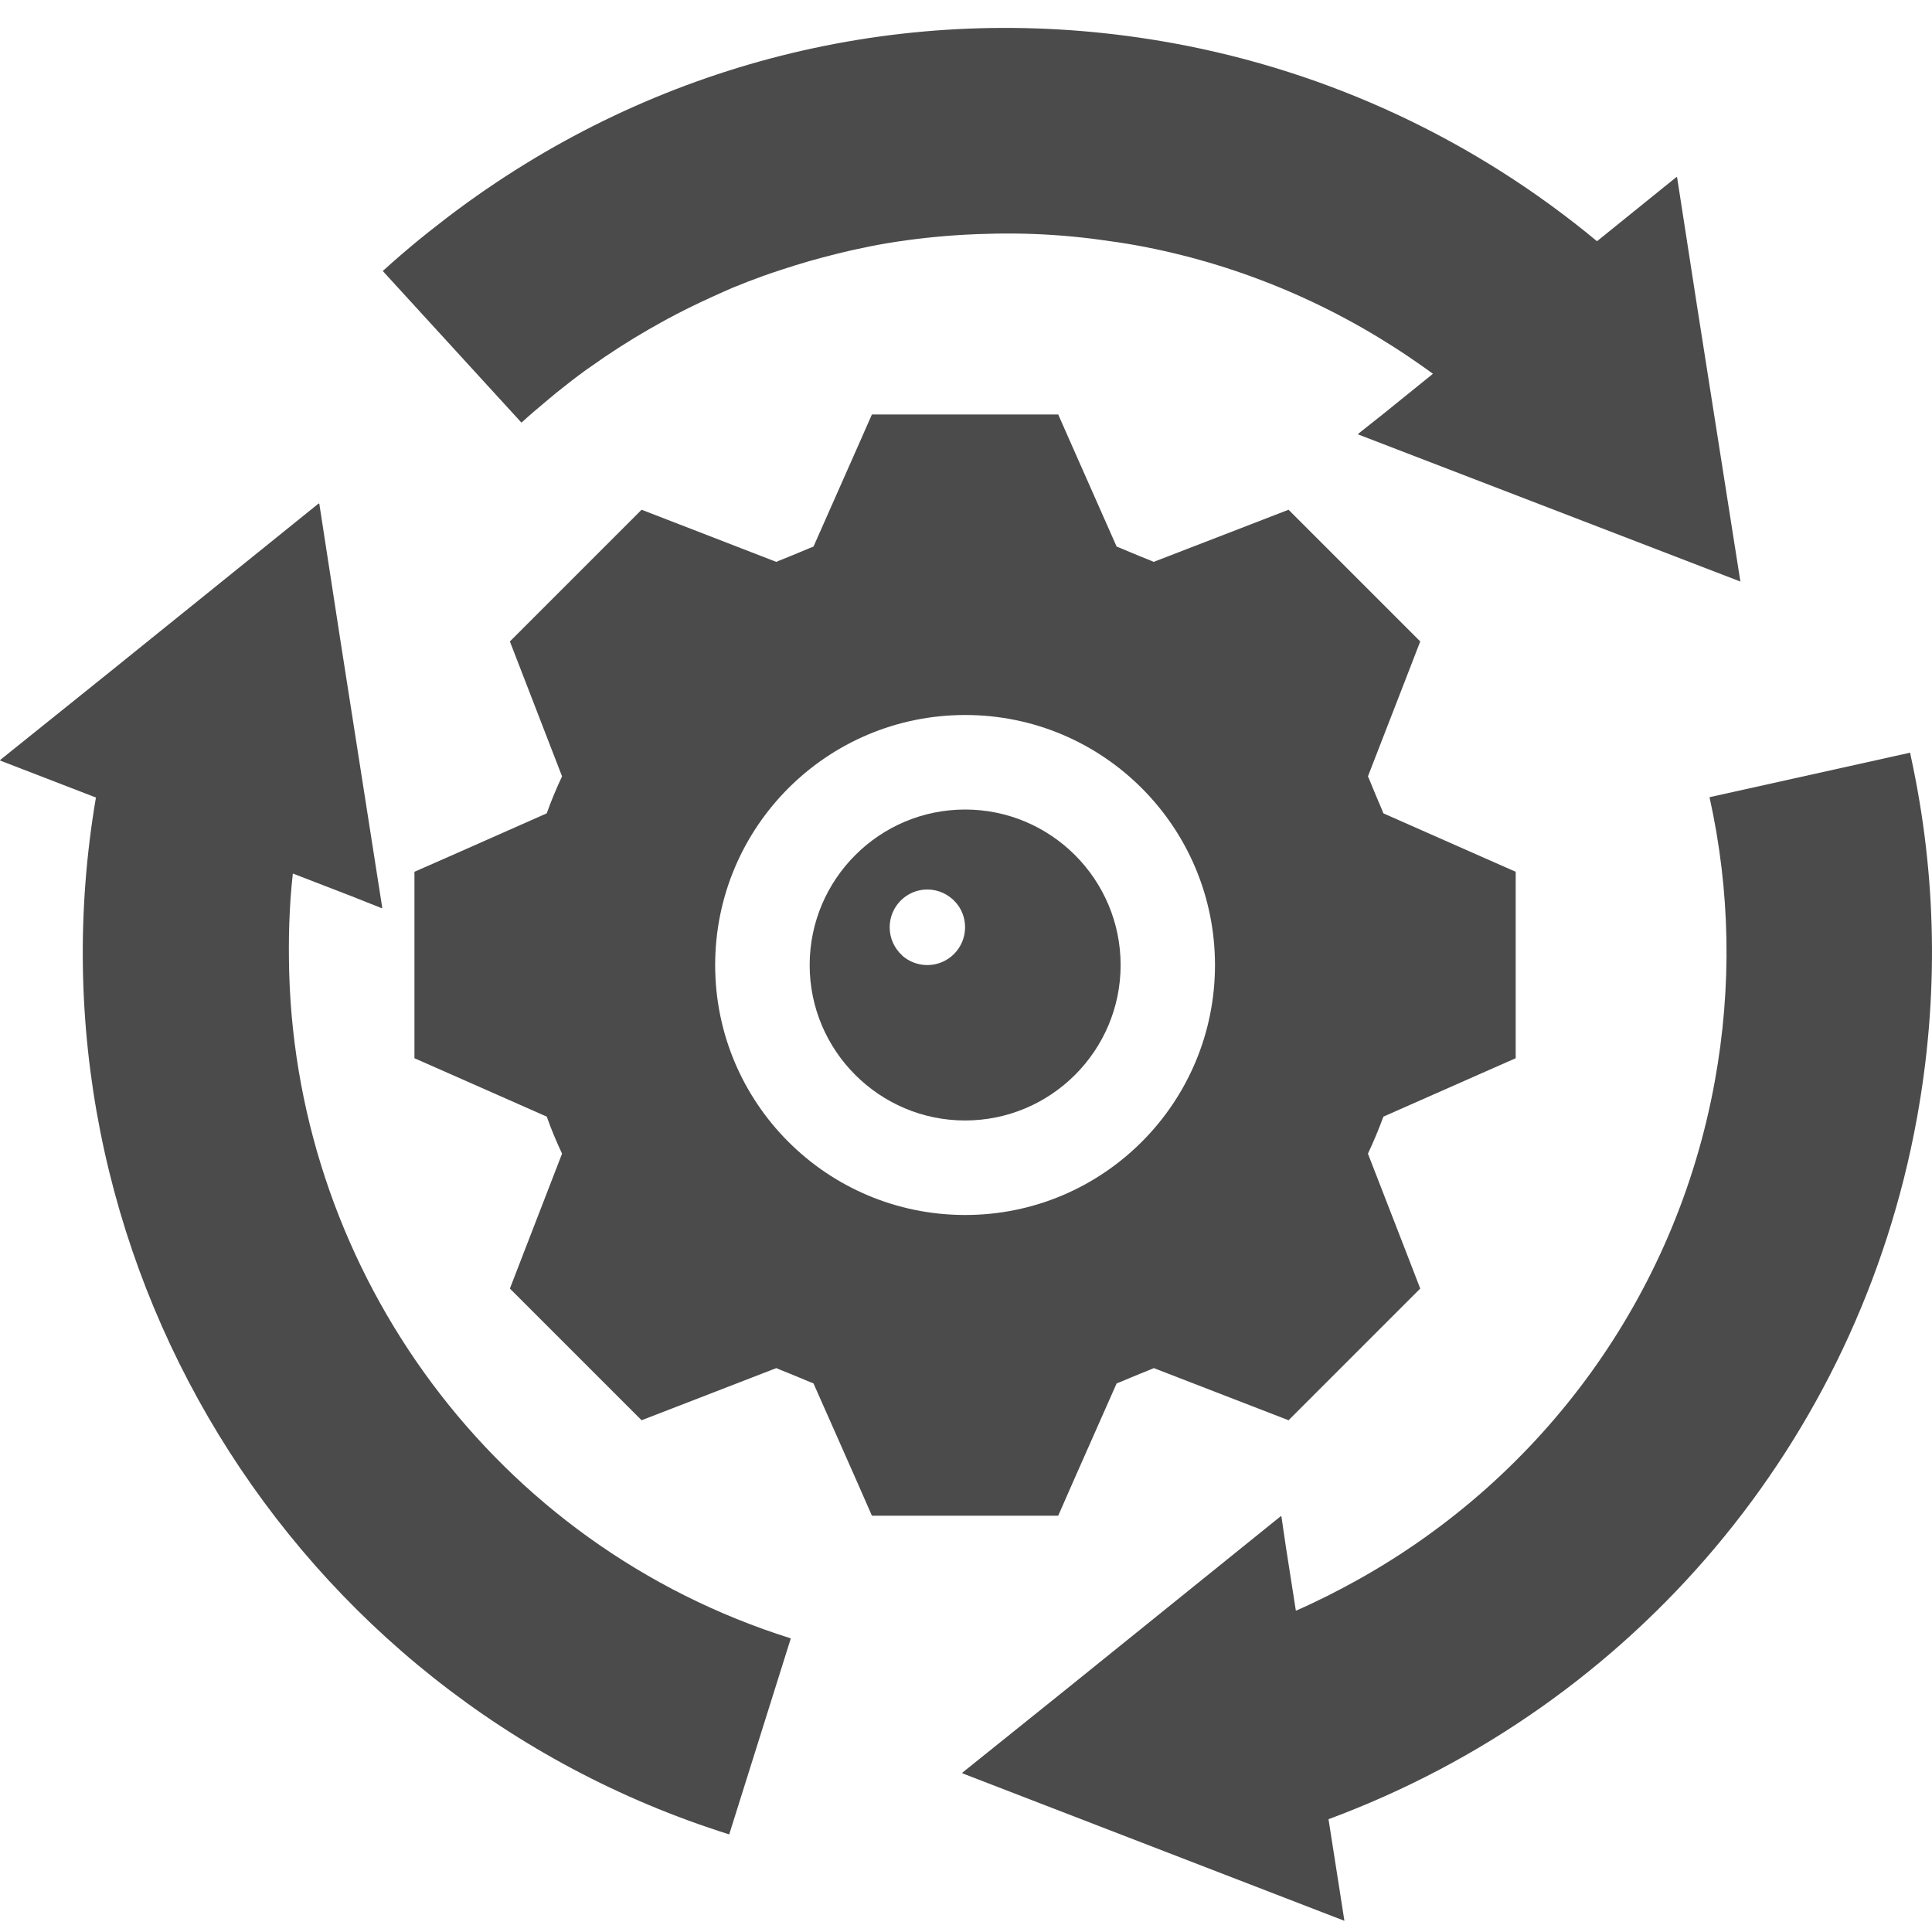
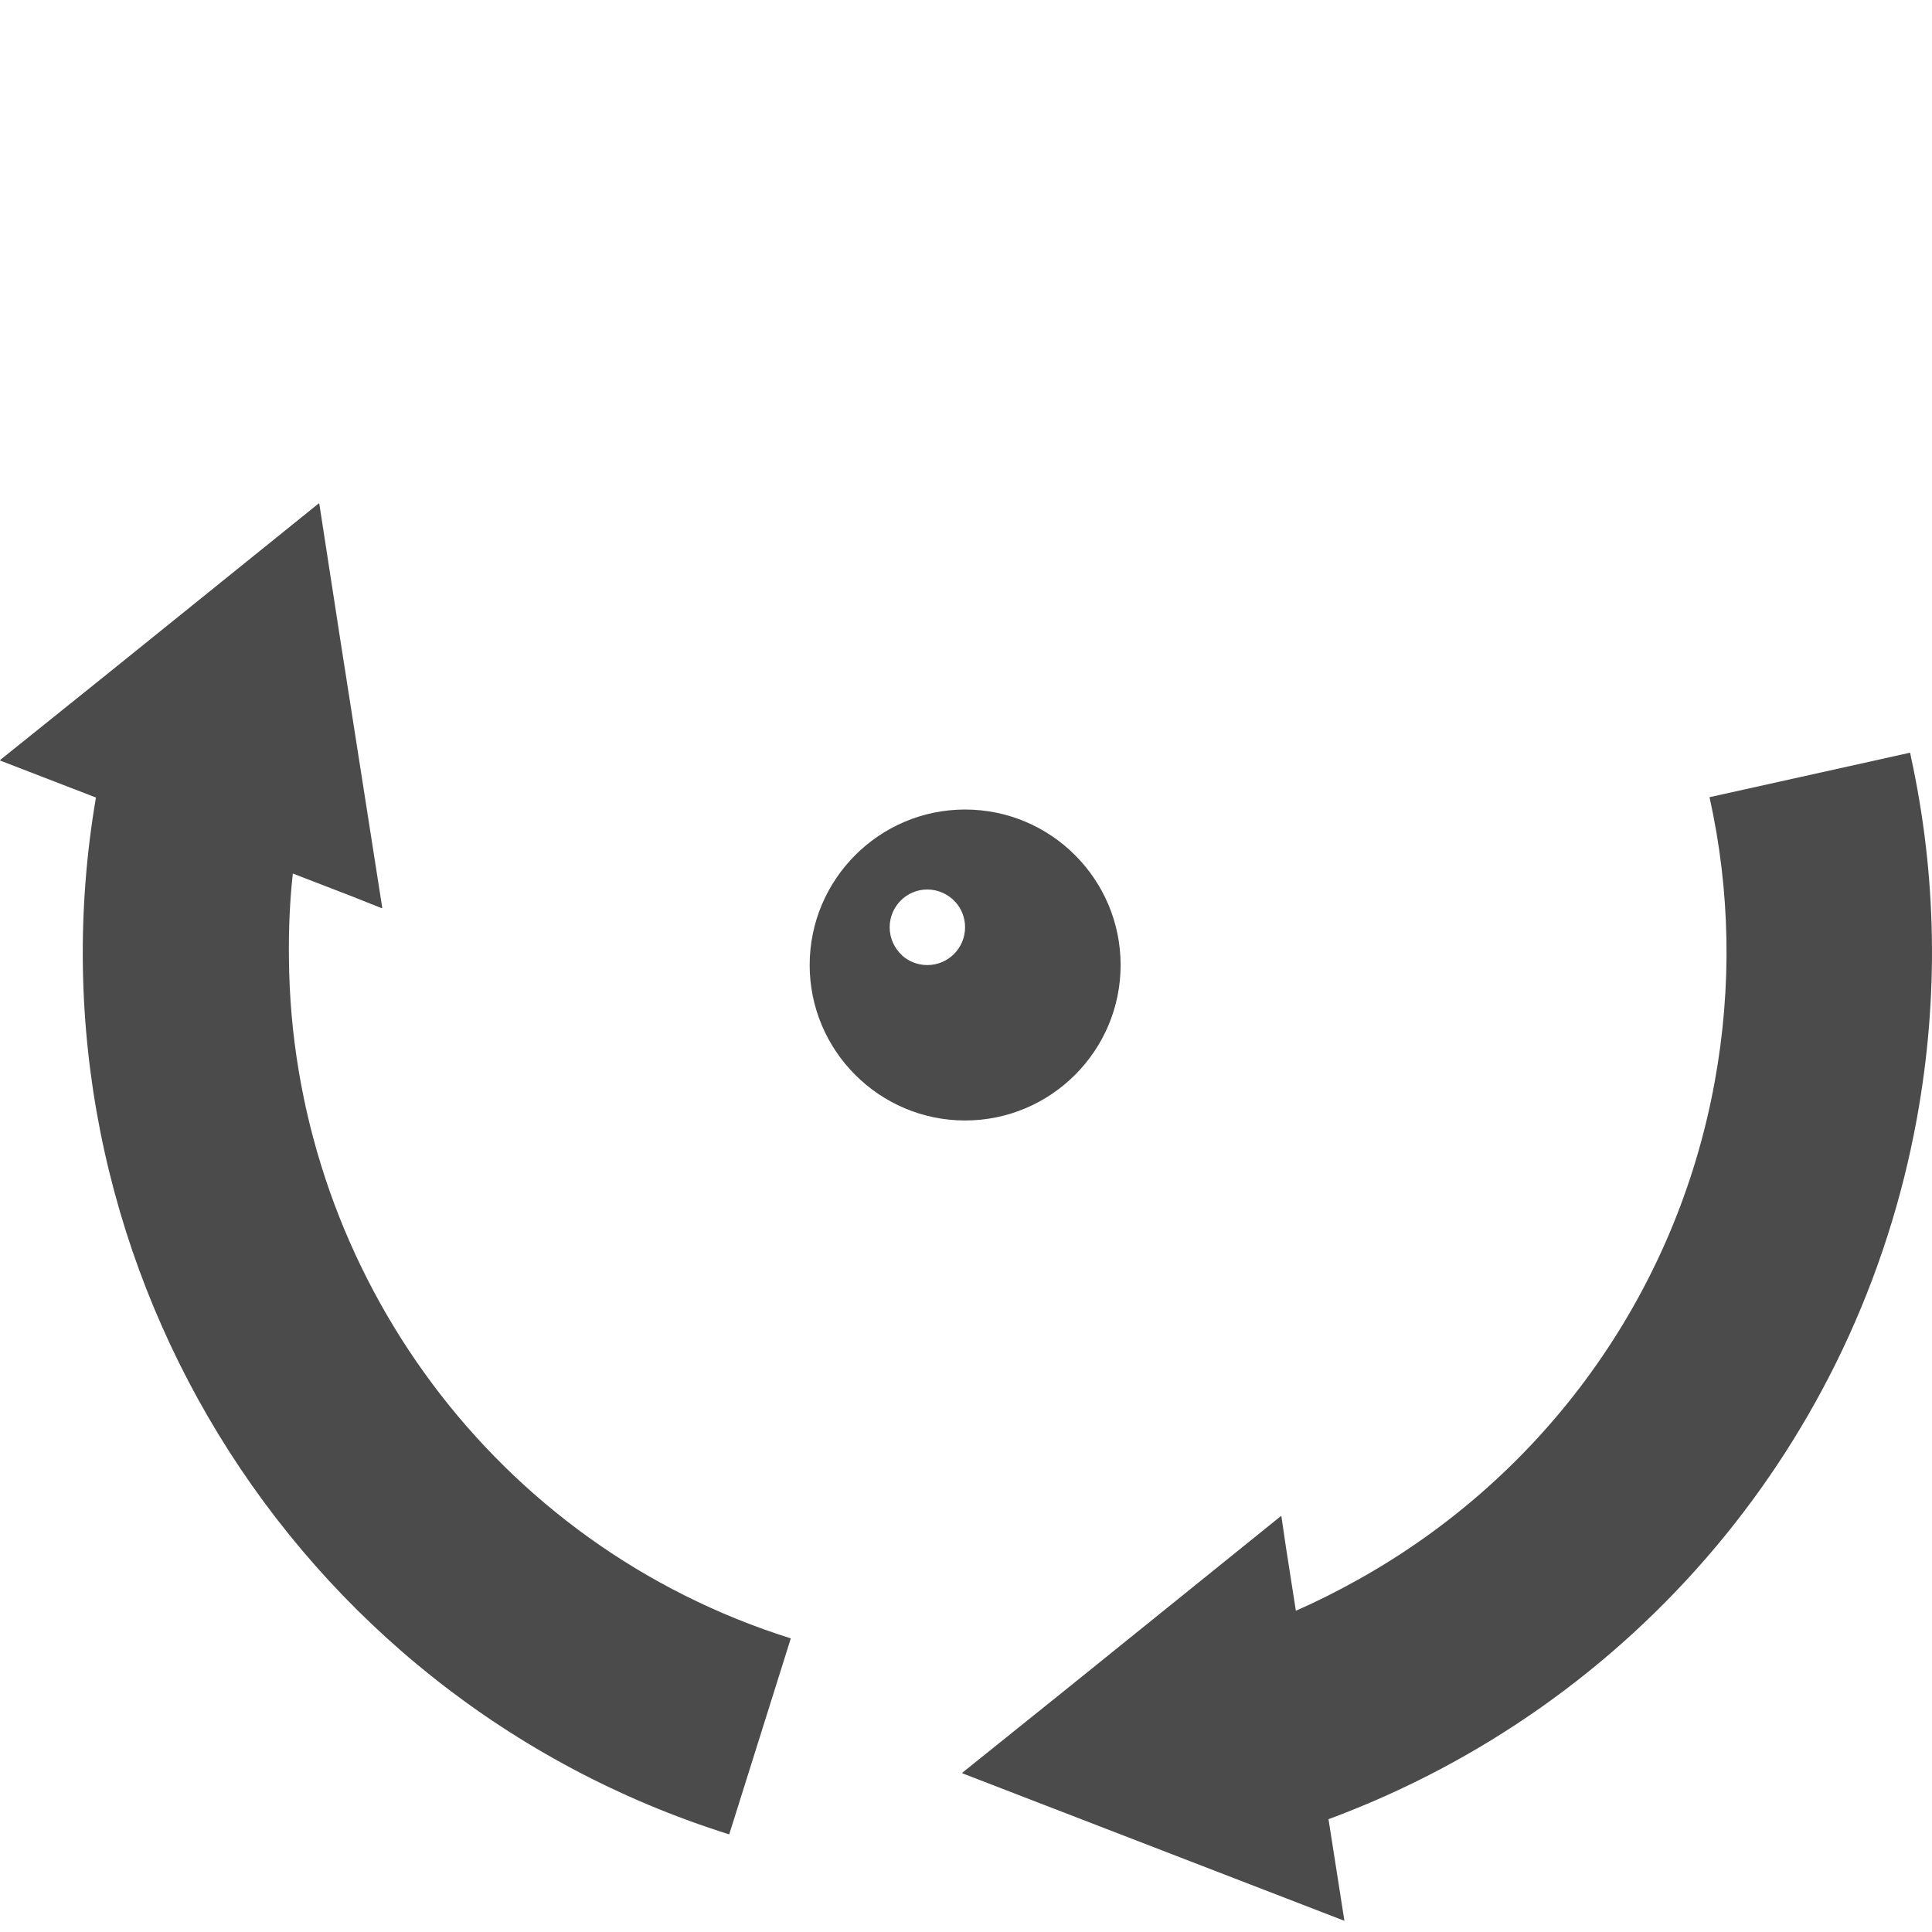
<svg xmlns="http://www.w3.org/2000/svg" width="500" zoomAndPan="magnify" viewBox="0 0 375 375" height="500" preserveAspectRatio="xMidYMid meet" version="1.0">
  <defs>
    <clipPath id="fc0ebf94c7">
-       <path d="M 80.445 80.445 L 294.195 80.445 L 294.195 294.195 L 80.445 294.195 Z M 80.445 80.445 " clip-rule="nonzero" />
-     </clipPath>
+       </clipPath>
  </defs>
  <rect x="-37.5" width="450" fill="#ffffff" y="-37.5" height="450" fill-opacity="1" />
  <rect x="-37.5" width="450" fill="#ffffff" y="-37.5" height="450" fill-opacity="1" />
  <g clip-path="url(#fc0ebf94c7)">
    <path fill="#4b4b4b" d="M 109.094 223.926 L 101.758 242.895 L 98.969 250.109 L 119.07 270.207 L 124.531 275.668 L 131.746 272.879 L 150.684 265.547 C 151.516 265.938 152.391 266.238 153.238 266.598 C 153.973 266.91 154.738 267.227 155.504 267.531 C 156.309 267.848 157.082 268.219 157.898 268.516 L 166.125 287.102 L 169.238 294.195 L 205.398 294.195 L 208.516 287.098 L 216.738 268.516 C 217.73 268.152 218.695 267.699 219.68 267.305 C 220.238 267.078 220.805 266.848 221.355 266.613 C 222.219 266.25 223.098 265.941 223.953 265.547 L 242.895 272.879 L 250.109 275.668 L 275.668 250.109 L 272.879 242.895 L 265.516 223.926 C 266.613 221.578 267.625 219.176 268.516 216.738 L 287.129 208.516 L 294.195 205.402 L 294.195 169.211 L 287.129 166.094 L 268.516 157.871 C 268.176 156.941 267.742 156.051 267.371 155.133 C 267.117 154.504 266.852 153.871 266.578 153.234 C 266.215 152.391 265.906 151.52 265.516 150.688 L 272.879 131.715 L 275.668 124.5 L 250.109 98.941 L 242.895 101.73 L 223.926 109.062 C 223.055 108.656 222.148 108.34 221.262 107.965 C 220.637 107.695 219.977 107.426 219.312 107.156 C 218.453 106.812 217.613 106.414 216.738 106.094 L 208.516 87.512 L 205.398 80.445 L 169.238 80.445 L 166.121 87.512 L 157.898 106.094 C 156.98 106.426 156.113 106.844 155.211 107.199 C 154.453 107.5 153.703 107.812 152.973 108.121 C 152.215 108.449 151.43 108.715 150.684 109.062 L 131.746 101.73 L 124.531 98.941 L 98.969 124.504 L 101.758 131.715 L 109.094 150.688 C 107.992 153.031 106.984 155.434 106.121 157.871 L 87.539 166.094 L 80.445 169.211 L 80.445 205.402 L 87.508 208.516 L 106.125 216.738 C 106.984 219.176 107.992 221.578 109.094 223.926 Z M 138.812 187.32 C 138.812 160.512 160.512 138.781 187.348 138.781 C 214.129 138.781 235.828 160.512 235.828 187.32 C 235.828 214.098 214.129 235.828 187.348 235.828 C 160.512 235.828 138.812 214.098 138.812 187.32 Z M 138.812 187.32 " fill-opacity="1" fill-rule="nonzero" />
  </g>
  <path fill="#4b4b4b" d="M 187.32 217.484 C 203.973 217.484 217.512 203.945 217.512 187.32 C 217.512 170.664 203.973 157.129 187.32 157.129 C 170.695 157.129 157.156 170.664 157.156 187.32 C 157.156 203.945 170.695 217.484 187.32 217.484 Z M 179.988 172.652 C 182.152 172.652 184.113 173.605 185.449 175.09 C 186.637 176.395 187.32 178.117 187.32 179.988 C 187.32 184.023 184.055 187.32 179.988 187.32 C 178.117 187.32 176.395 186.605 175.117 185.48 L 175.117 185.449 C 173.633 184.113 172.684 182.152 172.684 179.988 C 172.684 175.949 175.949 172.652 179.988 172.652 Z M 179.988 172.652 " fill-opacity="1" fill-rule="nonzero" />
-   <path fill="#4b4b4b" d="M 101.215 82.031 C 102.879 80.512 104.586 79.062 106.305 77.633 C 106.859 77.176 107.402 76.703 107.957 76.258 C 109.891 74.695 111.844 73.184 113.836 71.738 C 114.098 71.551 114.363 71.383 114.625 71.199 C 118.297 68.57 122.078 66.156 125.949 63.918 C 127.012 63.305 128.078 62.707 129.152 62.121 C 132.195 60.465 135.293 58.945 138.43 57.531 C 139.711 56.957 140.98 56.355 142.277 55.82 C 144.227 55.012 146.195 54.262 148.176 53.547 C 149.441 53.086 150.727 52.672 152.008 52.25 C 155.363 51.148 158.754 50.168 162.184 49.328 C 163.328 49.043 164.473 48.762 165.625 48.508 C 167.848 48.023 170.078 47.562 172.324 47.191 C 172.367 47.18 172.414 47.18 172.461 47.168 C 177.289 46.371 182.168 45.852 187.082 45.566 C 187.91 45.516 188.738 45.48 189.566 45.449 C 194.445 45.254 199.352 45.281 204.277 45.605 C 204.289 45.605 204.297 45.605 204.309 45.605 C 206.871 45.773 209.441 46.023 212.012 46.336 C 212.48 46.391 212.949 46.461 213.414 46.527 C 215.785 46.836 218.152 47.18 220.527 47.609 C 239.598 51.086 257.52 58.52 273.383 69.219 C 274.98 70.309 276.578 71.398 278.129 72.555 L 268.539 80.305 L 263.625 84.203 L 263.691 84.227 L 263.586 84.312 L 337.809 112.879 L 329.516 60.18 L 325.523 34.406 L 325.473 34.445 L 325.453 34.316 L 309.977 46.82 C 286.352 27.207 258.113 13.926 227.672 8.375 C 180.555 -0.211 133.293 10.094 94.516 36.645 C 94.242 36.828 93.969 37.016 93.695 37.203 C 91.824 38.5 89.969 39.832 88.137 41.207 C 87.25 41.867 86.383 42.551 85.504 43.227 C 84.082 44.336 82.652 45.438 81.254 46.594 C 78.926 48.512 76.629 50.48 74.383 52.523 L 74.383 52.527 C 74.355 52.551 74.324 52.578 74.297 52.605 Z M 101.215 82.031 " fill-opacity="1" fill-rule="nonzero" />
  <path fill="#4b4b4b" d="M 56.137 188.941 C 55.965 182.535 56.105 176.074 56.84 169.551 L 68.344 173.996 L 74.086 176.277 L 74.078 176.207 L 74.203 176.254 L 66 123.848 L 61.977 97.773 L 61.926 97.816 L 61.902 97.684 L 21.004 130.668 L 0.039 147.504 L 0.102 147.527 L 0 147.613 L 18.621 154.801 C 3.598 242.949 56.117 329.219 141.539 356.055 L 153.496 318.008 C 96.008 299.949 57.824 247.238 56.137 188.941 Z M 56.137 188.941 " fill-opacity="1" fill-rule="nonzero" />
  <path fill="#4b4b4b" d="M 370.887 146.777 C 370.848 146.586 370.82 146.395 370.781 146.207 L 370.777 146.207 C 370.77 146.168 370.762 146.129 370.754 146.094 L 331.816 154.734 C 335.852 172.906 336.191 191.488 332.828 209.953 C 325.258 251.492 299.562 286.559 263.57 306.629 C 259.668 308.797 255.672 310.836 251.527 312.637 L 249.602 300.328 L 248.723 294.336 L 248.672 294.375 L 248.652 294.246 L 207.426 327.504 L 186.793 344.074 L 186.859 344.098 L 186.754 344.184 L 260.949 372.828 L 257.863 353.105 C 317.215 331.105 360.645 279.773 372.062 217.102 C 376.344 193.605 375.938 169.949 370.887 146.777 Z M 370.887 146.777 " fill-opacity="1" fill-rule="nonzero" />
</svg>